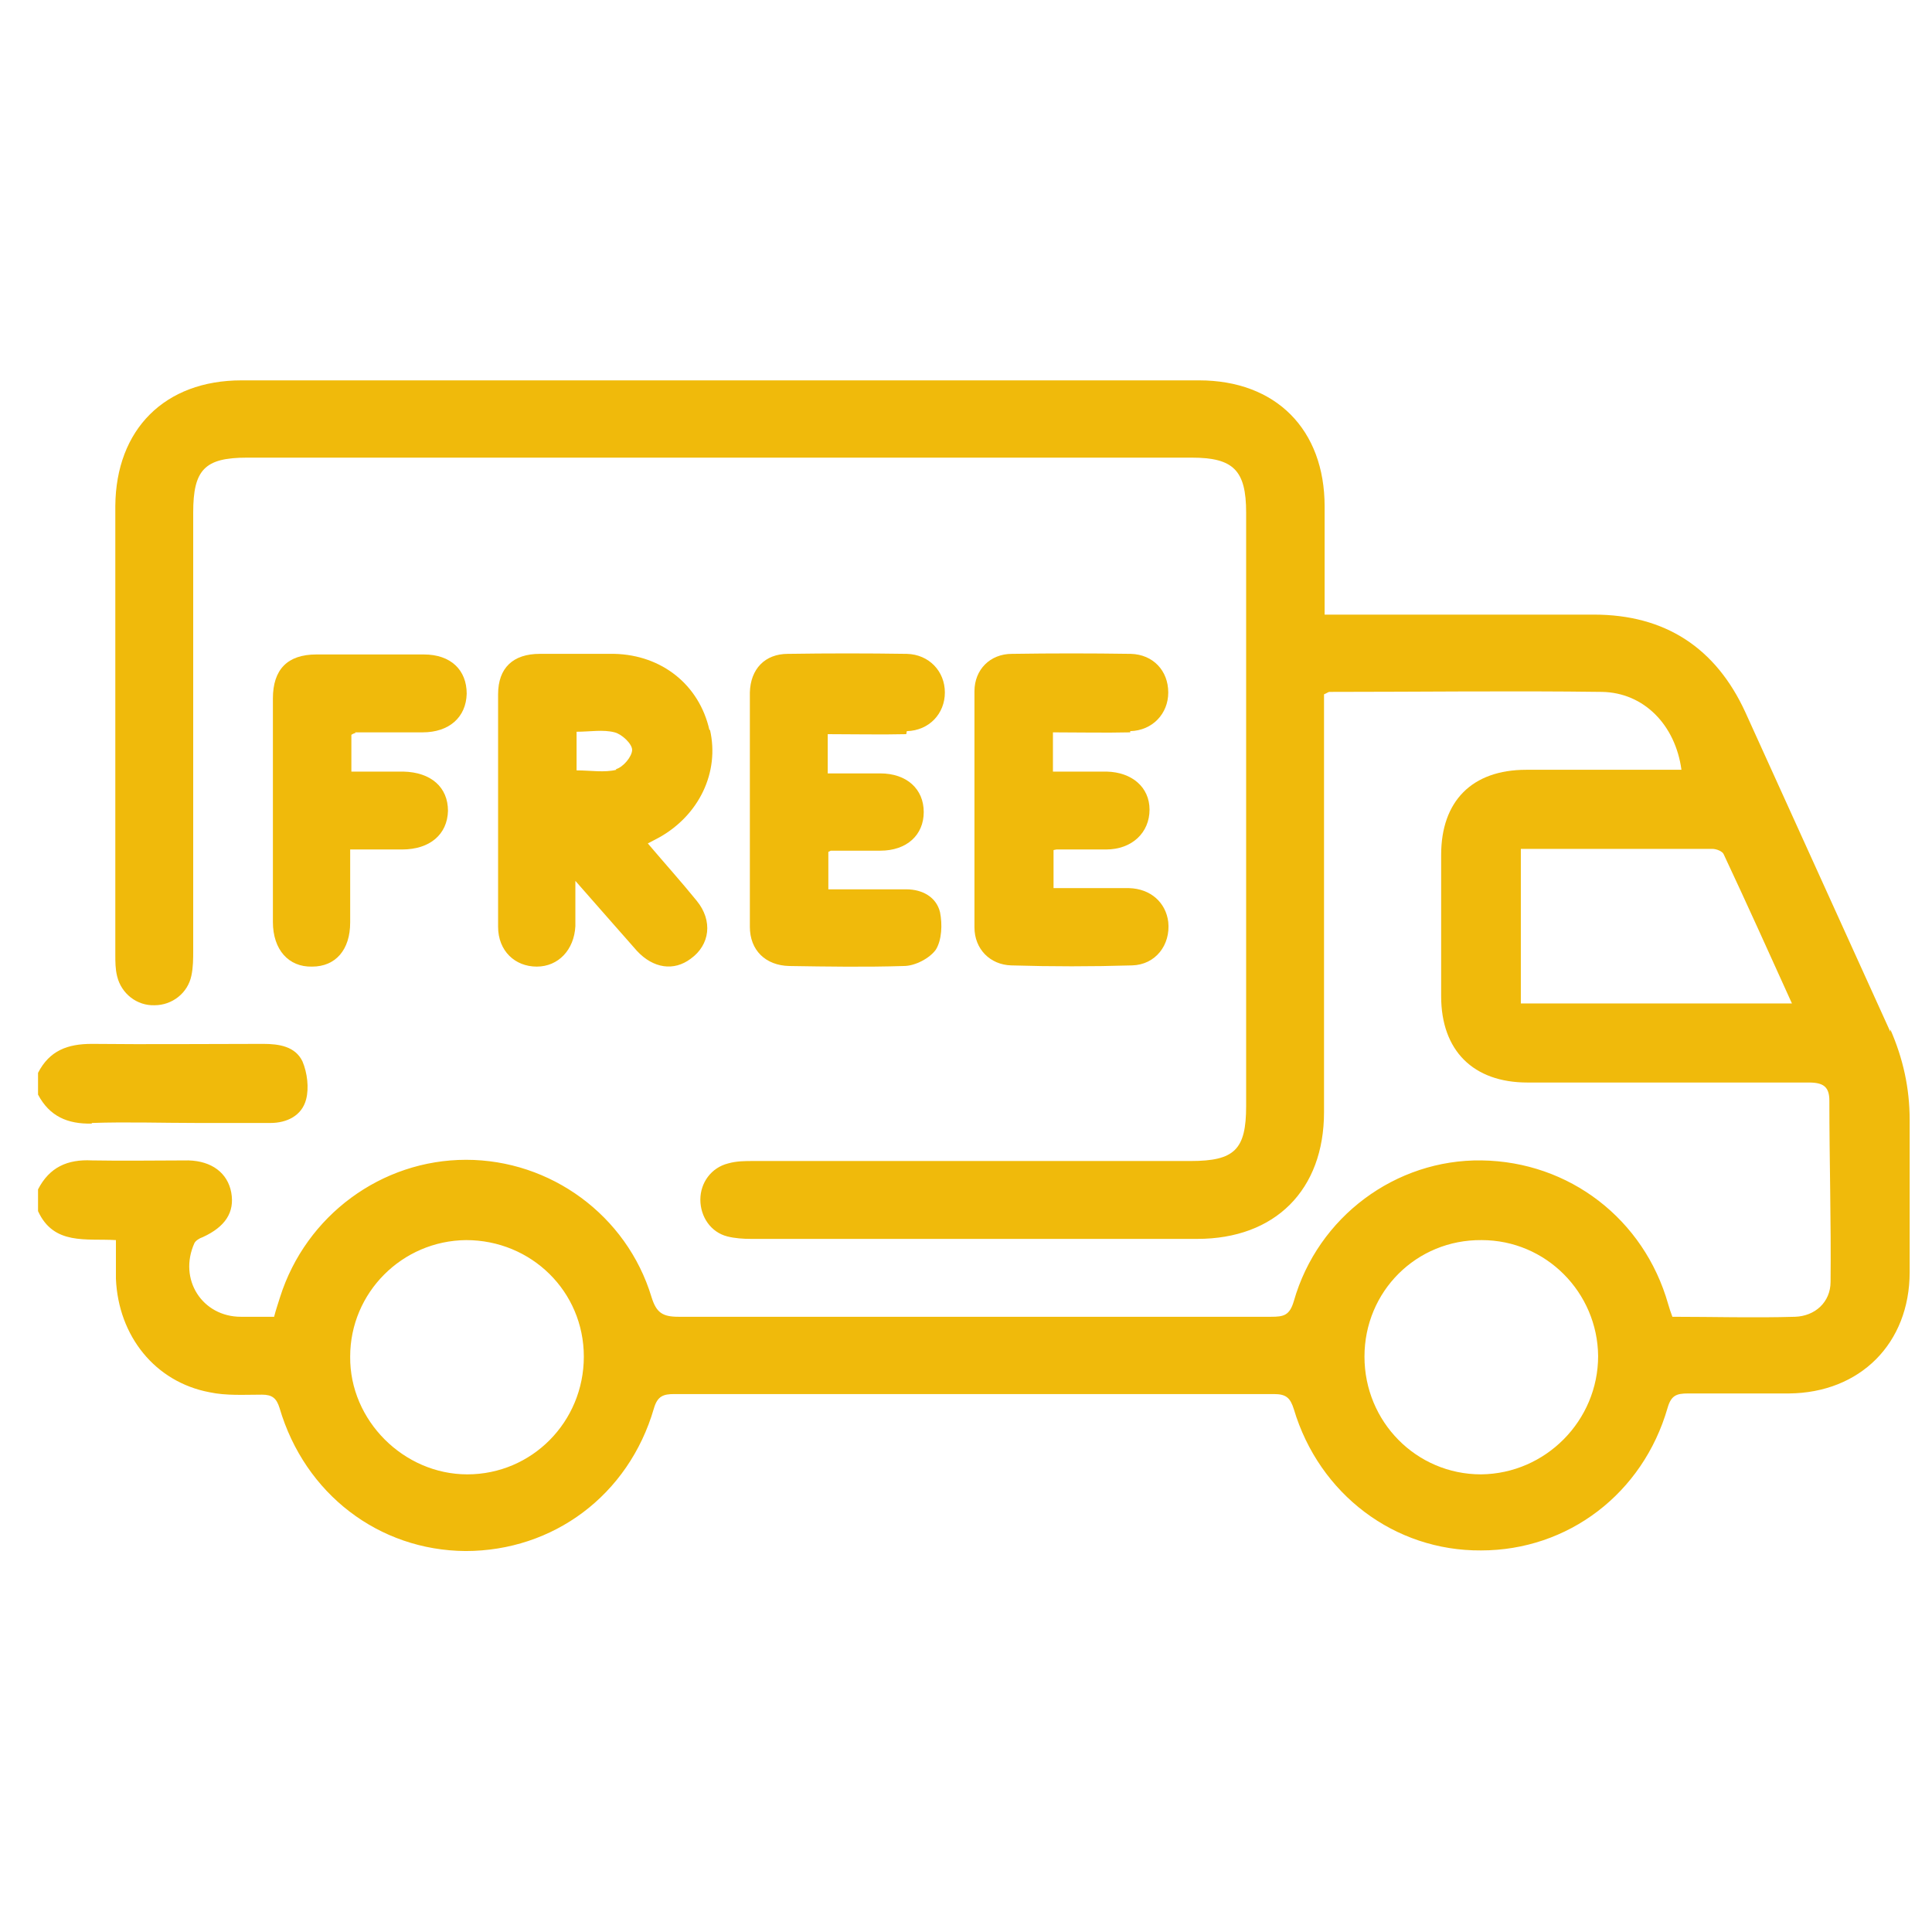
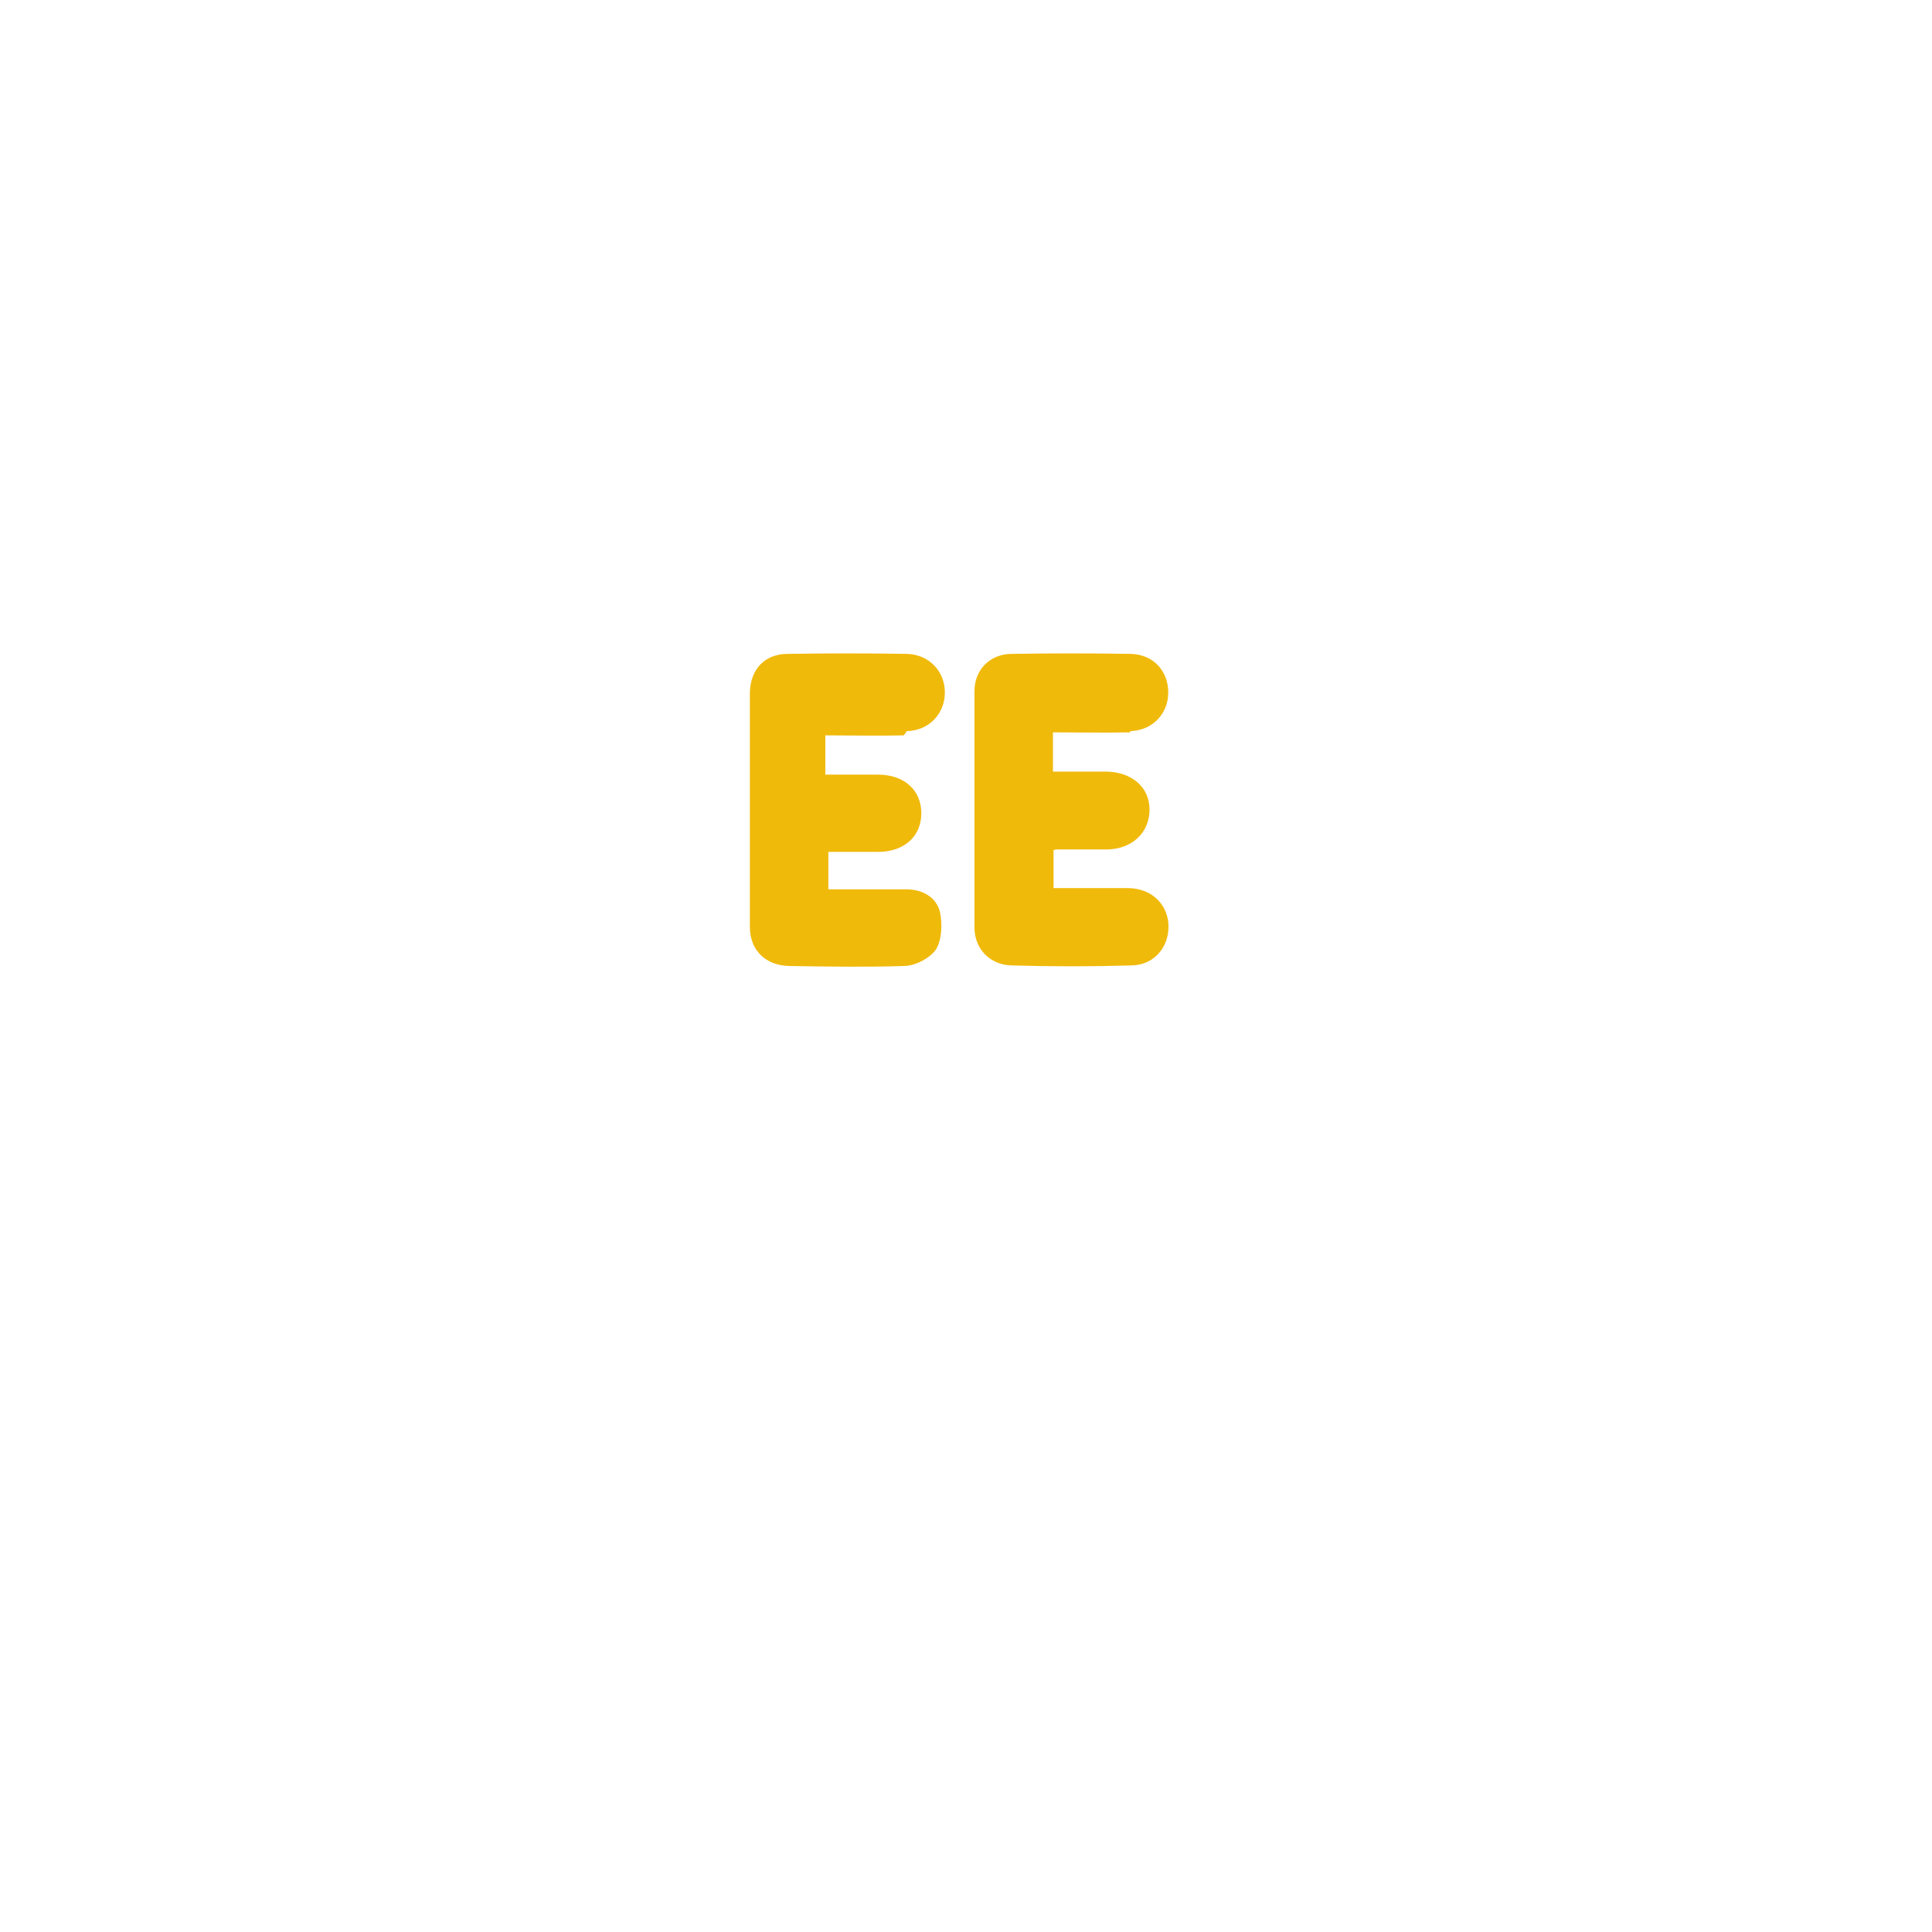
<svg xmlns="http://www.w3.org/2000/svg" id="Layer_1" data-name="Layer 1" viewBox="0 0 32 32">
  <defs>
    <style>
      .cls-1 {
        fill: #f0ba0b;
        stroke-width: 0px;
      }
    </style>
  </defs>
-   <path class="cls-1" d="M31.31,17.09c-.8-1.76-1.6-3.53-2.4-5.29-.49-1.07-1.33-1.62-2.51-1.62-1.37,0-2.74,0-4.12,0h-.34c0-.62,0-1.21,0-1.79,0-1.28-.81-2.09-2.08-2.09-5.29,0-10.58,0-15.86,0-1.27,0-2.08.81-2.09,2.08,0,2.48,0,4.95,0,7.43,0,.12,0,.24.03.36.07.29.33.49.62.48.29,0,.55-.2.61-.49.03-.14.03-.28.03-.42,0-2.42,0-4.83,0-7.25,0-.71.19-.91.89-.91,5.22,0,10.43,0,15.65,0,.69,0,.9.21.9.91,0,3.28,0,6.55,0,9.83,0,.72-.19.91-.92.91-2.41,0-4.82,0-7.24,0-.14,0-.28,0-.42.04-.28.07-.46.32-.46.6,0,.28.17.54.45.61.12.03.26.04.39.04,2.46,0,4.92,0,7.39,0,1.29,0,2.1-.81,2.1-2.1,0-2.19,0-4.39,0-6.58v-.34c.05-.02.07-.04.09-.04,1.5,0,3.01-.02,4.51,0,.7.01,1.22.55,1.32,1.29h-.3c-.76,0-1.51,0-2.27,0-.9,0-1.41.52-1.41,1.41,0,.78,0,1.56,0,2.34,0,.9.53,1.43,1.43,1.43,1.55,0,3.11,0,4.66,0,.24,0,.34.07.34.3,0,1,.03,2,.02,3,0,.34-.26.57-.59.58-.67.02-1.35,0-2.03,0-.03-.08-.05-.14-.07-.21-.4-1.41-1.64-2.36-3.09-2.38-1.42-.02-2.71.93-3.11,2.33-.07.24-.17.26-.38.26-3.27,0-6.54,0-9.81,0-.27,0-.37-.07-.45-.33-.41-1.35-1.67-2.27-3.07-2.27-1.4,0-2.65.92-3.08,2.27-.03.1-.07.21-.1.33-.19,0-.37,0-.55,0-.64,0-1.04-.62-.77-1.22.02-.04.08-.08.14-.1.37-.17.53-.41.47-.74-.06-.32-.32-.52-.71-.53-.53,0-1.07.01-1.6,0-.4-.02-.7.11-.89.48v.36c.26.57.8.45,1.29.48,0,.24,0,.44,0,.64.04.95.65,1.71,1.55,1.88.28.06.58.04.87.04.17,0,.24.06.29.22.42,1.43,1.65,2.36,3.08,2.37,1.45,0,2.7-.92,3.12-2.36.06-.21.16-.24.34-.24,3.31,0,6.62,0,9.93,0,.2,0,.27.06.33.25.42,1.41,1.67,2.35,3.1,2.34,1.44,0,2.68-.94,3.09-2.36.06-.21.15-.24.34-.24.55,0,1.11,0,1.67,0,1.18-.01,2-.83,2-2.01,0-.84,0-1.68,0-2.52,0-.53-.11-1.02-.32-1.5ZM25.19,16.63v-2.57c1.07,0,2.12,0,3.17,0,.07,0,.17.04.19.09.38.81.75,1.63,1.13,2.47h-4.49ZM7.74,24.42c-1.05,0-1.95-.89-1.94-1.95,0-1.06.86-1.92,1.92-1.93,1.08,0,1.95.85,1.95,1.93,0,1.08-.86,1.95-1.93,1.95ZM24.53,24.42c-1.07,0-1.93-.87-1.93-1.95,0-1.08.86-1.94,1.94-1.93,1.07,0,1.92.87,1.93,1.92,0,1.07-.87,1.95-1.94,1.96Z" />
-   <path class="cls-1" d="M1.52,18.6c.58-.02,1.17,0,1.75,0,.4,0,.81,0,1.21,0,.27,0,.52-.12.59-.39.05-.19.02-.44-.06-.63-.12-.25-.39-.29-.65-.29-.95,0-1.89.01-2.84,0-.4,0-.7.11-.89.48v.36c.19.36.49.49.89.48Z" />
-   <path class="cls-1" d="M11.75,12.09c-.17-.75-.79-1.24-1.57-1.26-.41,0-.83,0-1.24,0-.44,0-.69.23-.69.67,0,1.28,0,2.57,0,3.85,0,.4.28.66.64.66.36,0,.62-.28.64-.67,0-.22,0-.44,0-.75.38.43.7.8,1.02,1.16.27.29.61.34.89.13.32-.23.37-.63.1-.96-.26-.32-.53-.62-.81-.95.08-.04.13-.07.19-.1.66-.37,1-1.08.84-1.78ZM10.21,12.75c-.2.05-.43.01-.66.01v-.64c.22,0,.44-.04.63.01.12.03.29.19.29.29,0,.11-.15.29-.27.32Z" />
  <path class="cls-1" d="M18.72,12.11c.37-.01.63-.29.63-.64,0-.36-.25-.63-.62-.64-.66-.01-1.31-.01-1.97,0-.36,0-.62.26-.62.62,0,1.3,0,2.61,0,3.91,0,.36.26.62.61.63.67.02,1.33.02,2,0,.39-.01.64-.34.6-.72-.04-.32-.29-.55-.65-.56-.42,0-.84,0-1.25,0v-.63s.04-.01.05-.01c.27,0,.54,0,.82,0,.43,0,.72-.28.72-.66,0-.37-.29-.62-.71-.63-.29,0-.58,0-.89,0v-.65c.44,0,.86.01,1.28,0Z" />
-   <path class="cls-1" d="M15.02,12.11c.37-.01.63-.29.63-.64,0-.35-.26-.63-.63-.64-.66-.01-1.31-.01-1.97,0-.38,0-.62.25-.63.64,0,1.29,0,2.59,0,3.88,0,.39.26.64.65.65.64.01,1.27.02,1.9,0,.19,0,.43-.13.53-.27.1-.16.11-.42.07-.62-.06-.25-.29-.38-.56-.38-.43,0-.86,0-1.29,0v-.62s.04-.02.04-.02c.27,0,.54,0,.82,0,.44,0,.72-.26.72-.64,0-.38-.28-.64-.72-.64-.29,0-.58,0-.87,0v-.65c.45,0,.88.01,1.3,0Z" />
-   <path class="cls-1" d="M5.88,12.13c.37,0,.75,0,1.12,0,.44,0,.72-.25.73-.64,0-.39-.26-.65-.71-.65-.59,0-1.19,0-1.78,0-.48,0-.72.25-.72.73,0,1.23,0,2.46,0,3.7,0,.46.26.75.65.74.39,0,.63-.28.63-.73,0-.39,0-.78,0-1.21.32,0,.59,0,.86,0,.46,0,.75-.25.76-.64,0-.39-.28-.64-.74-.65-.29,0-.57,0-.86,0v-.61s.05-.03.07-.03Z" />
+   <path class="cls-1" d="M15.02,12.11c.37-.01.63-.29.63-.64,0-.35-.26-.63-.63-.64-.66-.01-1.31-.01-1.97,0-.38,0-.62.25-.63.64,0,1.29,0,2.59,0,3.88,0,.39.26.64.65.65.64.01,1.27.02,1.9,0,.19,0,.43-.13.53-.27.1-.16.11-.42.07-.62-.06-.25-.29-.38-.56-.38-.43,0-.86,0-1.29,0v-.62c.27,0,.54,0,.82,0,.44,0,.72-.26.72-.64,0-.38-.28-.64-.72-.64-.29,0-.58,0-.87,0v-.65c.45,0,.88.01,1.3,0Z" />
</svg>